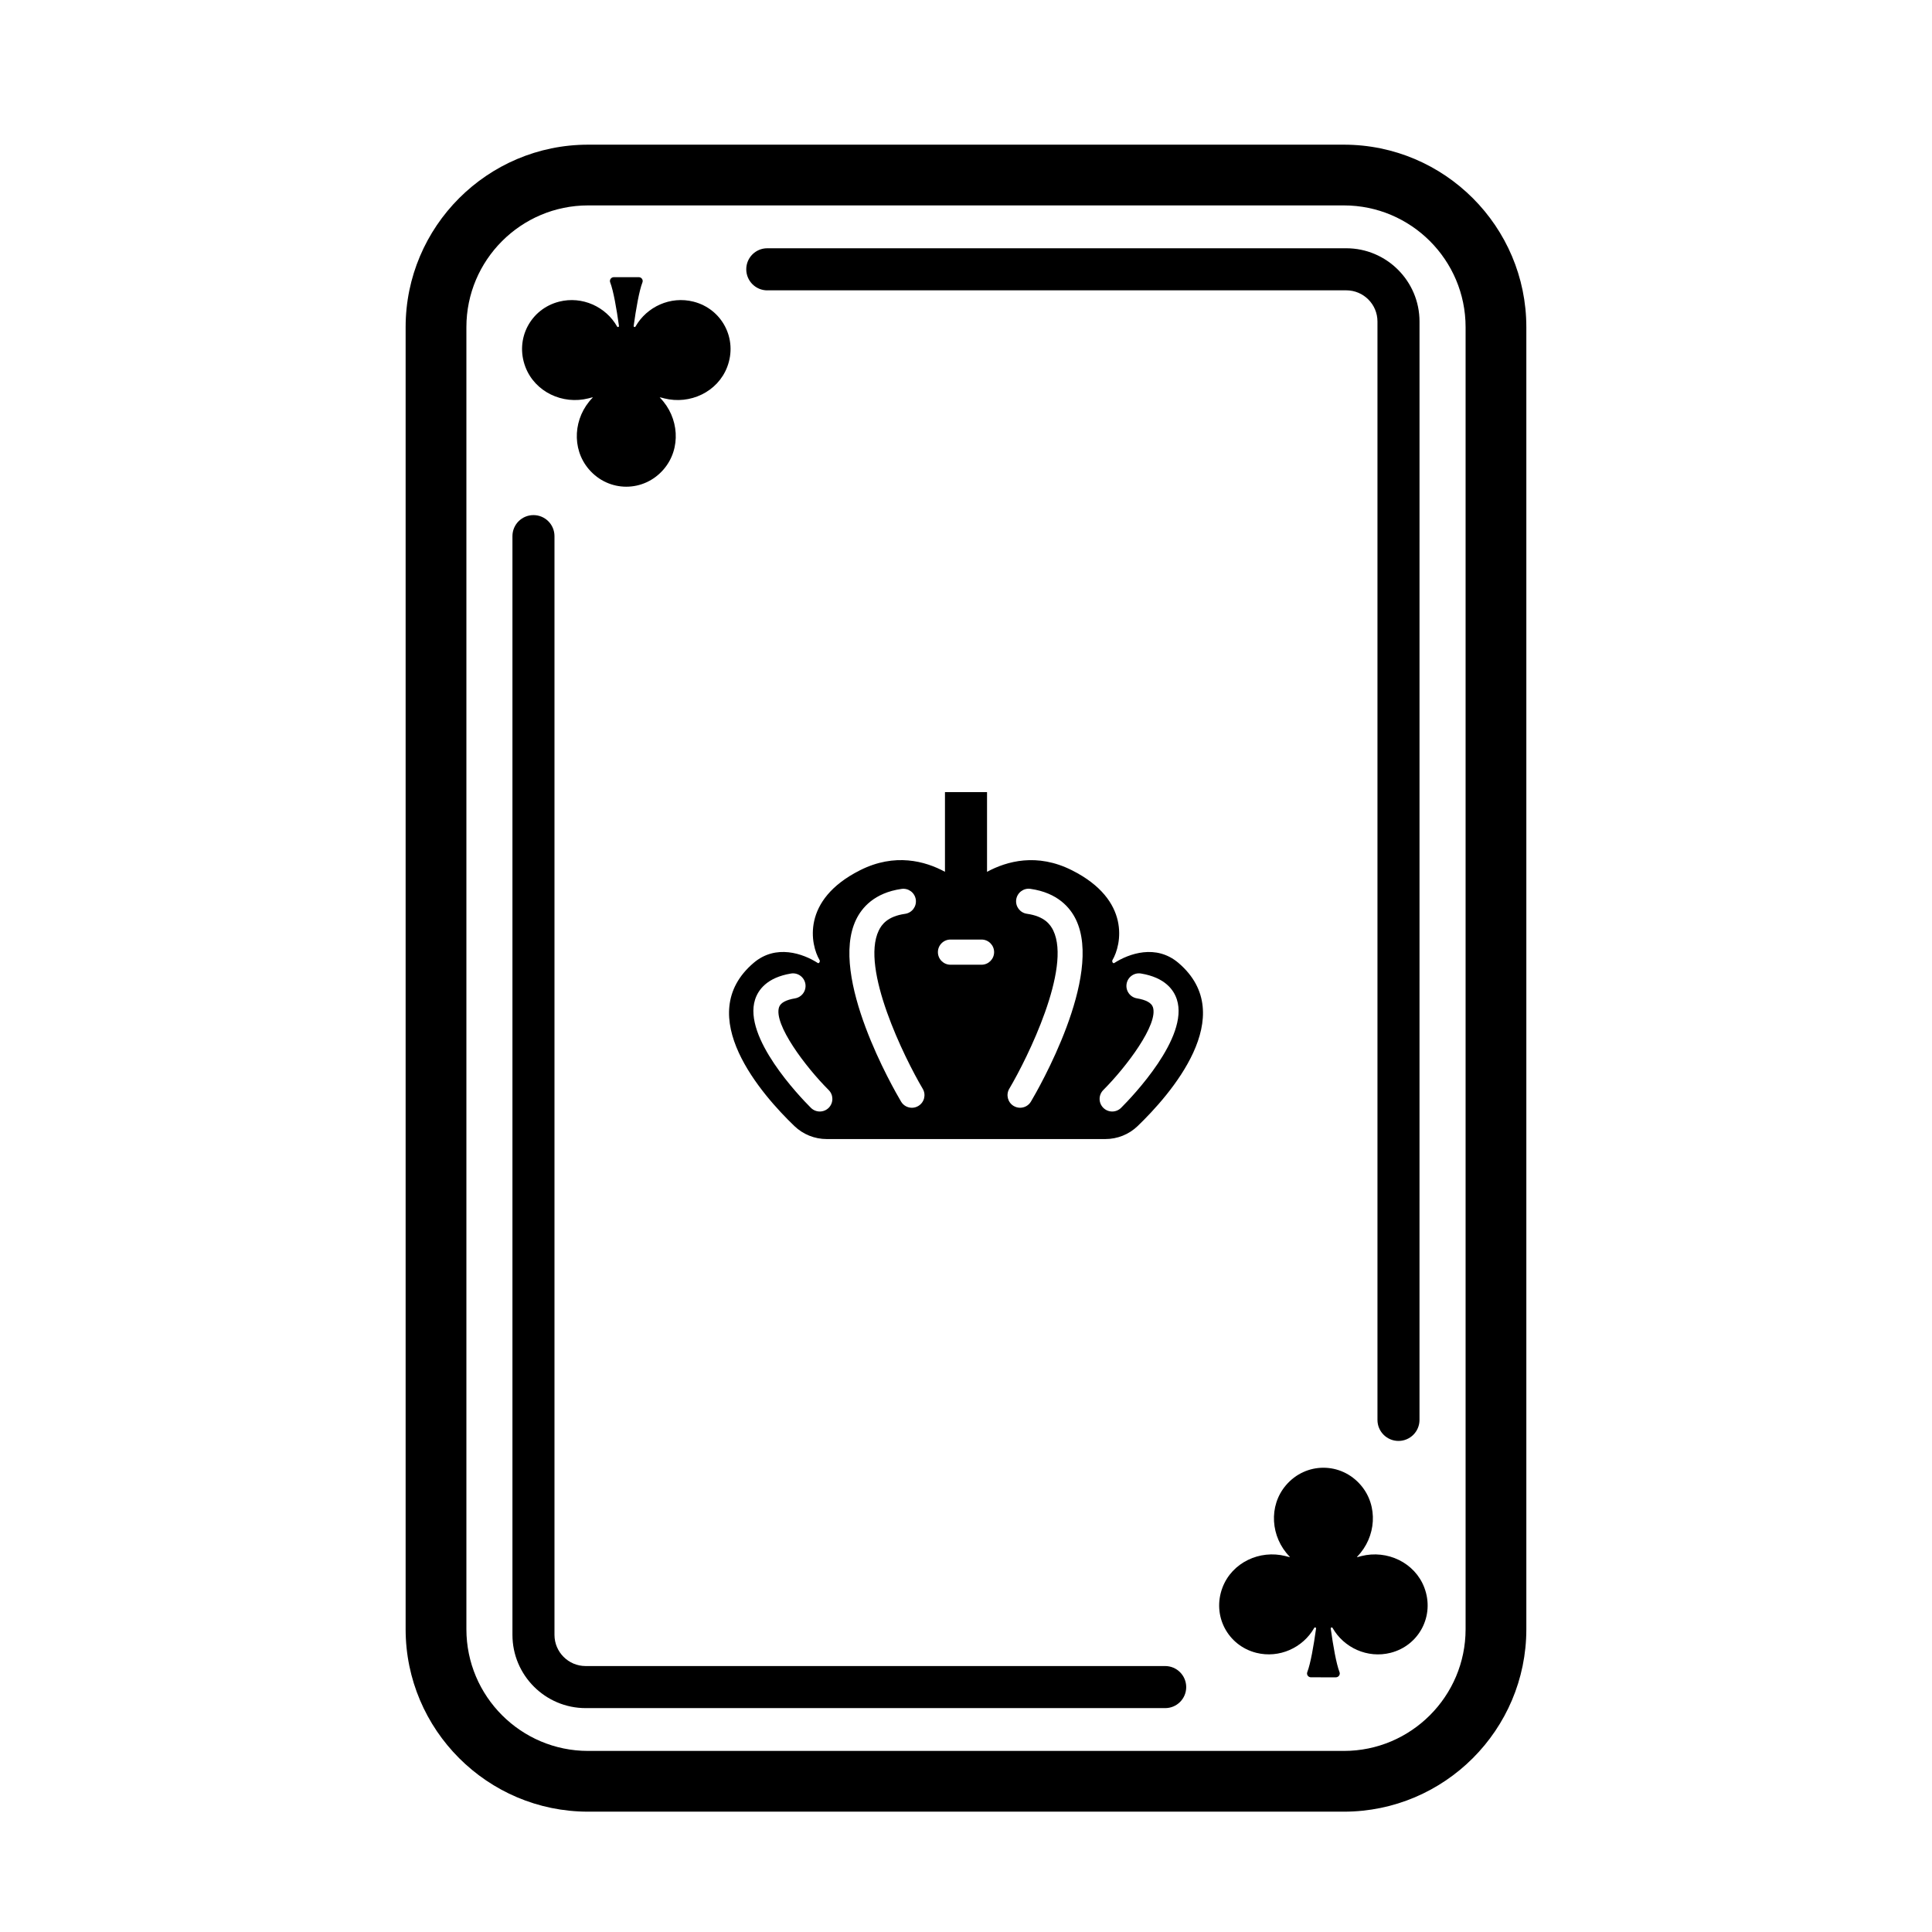
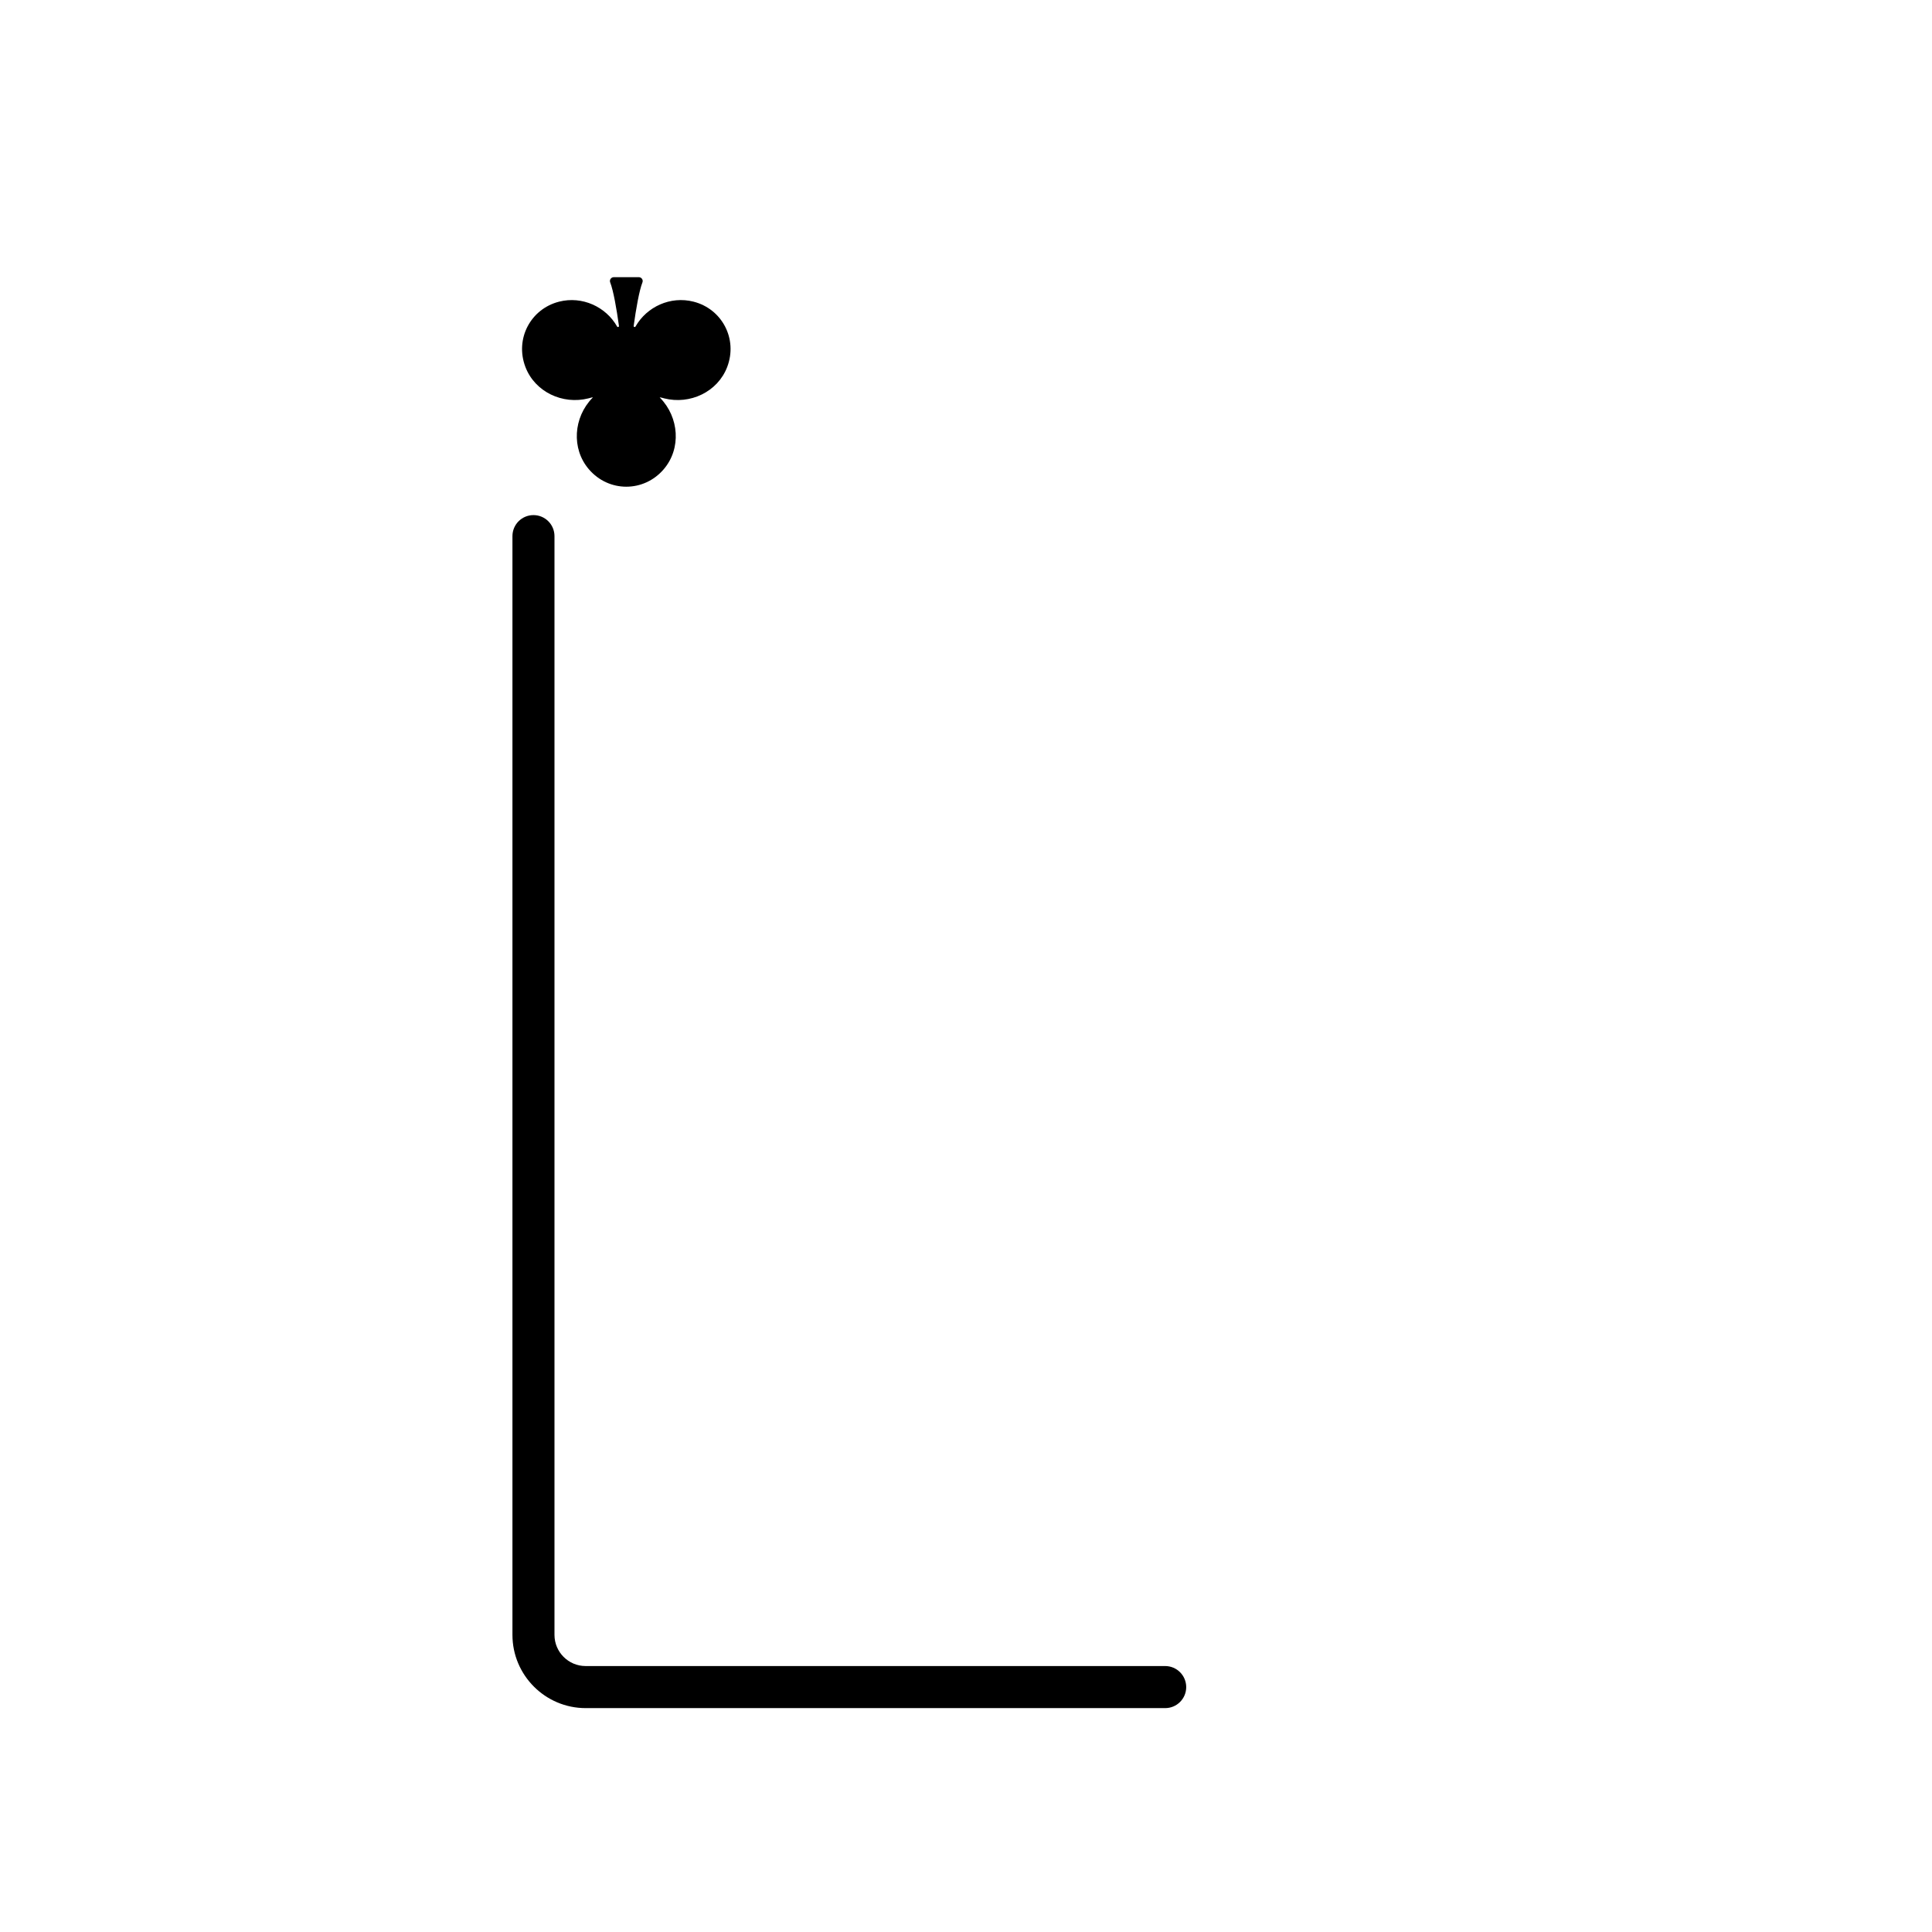
<svg xmlns="http://www.w3.org/2000/svg" fill="#000000" width="800px" height="800px" version="1.1" viewBox="144 144 512 512">
  <g>
    <path d="m299.94 249.57c0.453-0.109 1.305-0.379 1.137-0.207l-0.082 0.086c-5.019 5.164-5.629 13.418-0.953 18.895 5.281 6.188 14.59 6.184 19.863 0 4.676-5.481 4.062-13.734-0.957-18.898l-0.082-0.082c-0.188-0.191 1.266 0.238 1.145 0.207 6.863 1.734 14.188-1.715 16.707-8.328 2.836-7.465-1.395-15.395-8.949-17.305-6.086-1.543-12.363 1.336-15.352 6.594-0.145 0.258-0.535 0.133-0.492-0.16 0.648-4.637 1.461-9.301 2.328-11.543 0.258-0.664-0.25-1.375-0.969-1.375h-6.613c-0.715 0-1.223 0.711-0.969 1.375 0.867 2.242 1.676 6.906 2.328 11.543 0.039 0.293-0.344 0.422-0.492 0.16-2.988-5.262-9.266-8.133-15.355-6.594-7.551 1.91-11.785 9.84-8.949 17.305 2.519 6.613 9.844 10.062 16.707 8.328z" />
-     <path d="m504.75 556.38c-0.453 0.117-1.305 0.379-1.137 0.207l0.082-0.086c5.019-5.164 5.629-13.418 0.953-18.895-5.273-6.188-14.59-6.188-19.859 0-4.676 5.481-4.062 13.734 0.957 18.895l0.082 0.082c0.188 0.191-1.266-0.238-1.145-0.207-6.863-1.734-14.188 1.715-16.707 8.332-2.836 7.465 1.395 15.395 8.949 17.305 6.086 1.535 12.367-1.336 15.355-6.594 0.145-0.258 0.535-0.133 0.492 0.16-0.648 4.637-1.461 9.301-2.328 11.547-0.258 0.664 0.25 1.375 0.969 1.375l3.301 0.004h3.305c0.715 0 1.223-0.711 0.969-1.375-0.867-2.246-1.676-6.906-2.328-11.547-0.039-0.293 0.344-0.422 0.492-0.16 2.988 5.262 9.266 8.133 15.355 6.594 7.551-1.91 11.785-9.84 8.949-17.305-2.519-6.617-9.844-10.07-16.707-8.332z" />
-     <path d="m500.14 182.34h-200.29c-26.66 0-48.355 21.695-48.355 48.355v345.06c0 26.66 21.695 48.355 48.355 48.355h200.29c26.66 0 48.355-21.695 48.355-48.355v-345.06c0-26.66-21.695-48.355-48.355-48.355zm32.258 393.42c0 17.785-14.469 32.254-32.254 32.254h-200.29c-17.785 0-32.254-14.469-32.254-32.254v-345.07c0-17.785 14.469-32.254 32.254-32.254h200.29c17.785 0 32.254 14.469 32.254 32.254v345.07z" />
-     <path d="m347.34 220.94h153.44c4.555 0 8.262 3.703 8.262 8.262v291.09c0 3.078 2.492 5.57 5.57 5.57 3.078 0 5.57-2.492 5.57-5.57l0.004-291.09c0-10.699-8.711-19.41-19.41-19.41h-153.44c-3.078 0-5.57 2.492-5.57 5.57 0 3.082 2.492 5.586 5.57 5.586z" />
    <path d="m452.79 585.52h-153.59c-4.551 0-8.258-3.703-8.258-8.262v-291.18c0-3.078-2.492-5.57-5.57-5.57s-5.57 2.492-5.57 5.57v291.18c0 10.699 8.707 19.41 19.406 19.41h153.58c3.078 0 5.57-2.492 5.57-5.57-0.004-3.078-2.496-5.578-5.574-5.578z" />
-     <path d="m439.29 399.21c-0.348 0.223-0.684-0.422-0.473-0.781 2.352-3.977 4.969-15.879-10.723-23.789-9.262-4.672-17.285-2.422-22.52 0.402v-21.121h-11.148v21.113c-5.238-2.832-13.262-5.066-22.52-0.402-15.688 7.91-13.07 19.816-10.715 23.789 0.211 0.359-0.125 1.004-0.473 0.781-3.91-2.504-11.094-5.059-17.004-0.023-16.375 13.961 2.277 35.031 10.809 43.238 2.309 2.215 5.371 3.445 8.57 3.445h73.828c3.199 0 6.266-1.223 8.57-3.445 8.523-8.207 27.176-29.277 10.809-43.238-5.922-5.031-13.105-2.477-17.012 0.031zm-75.676 38.375c-0.648 0.648-1.508 0.977-2.359 0.977s-1.703-0.324-2.359-0.977c-3.031-3.031-18-18.668-14.793-28.684 0.82-2.562 3.141-5.84 9.496-6.902 1.824-0.309 3.535 0.926 3.836 2.742 0.301 1.812-0.926 3.531-2.742 3.836-2.445 0.406-3.871 1.203-4.242 2.363-1.449 4.535 6.992 15.766 13.156 21.93 1.305 1.301 1.305 3.41 0.008 4.715zm23.742-0.484c-0.527 0.316-1.117 0.469-1.691 0.469-1.137 0-2.254-0.586-2.871-1.633-1.984-3.352-19.16-33.141-11.934-48.199 1.512-3.16 4.836-7.141 12.066-8.168 1.824-0.262 3.512 1.008 3.773 2.832 0.258 1.824-1.008 3.512-2.832 3.773-4.676 0.664-6.231 2.856-6.996 4.449-4.828 10.051 6.785 33.664 11.664 41.918 0.934 1.578 0.41 3.621-1.18 4.559zm16.758-37.438h-8.223c-1.844 0-3.336-1.492-3.336-3.336s1.492-3.336 3.336-3.336h8.223c1.844 0 3.336 1.492 3.336 3.336-0.004 1.844-1.496 3.336-3.336 3.336zm13.094 36.27c-0.625 1.055-1.734 1.633-2.871 1.633-0.574 0-1.164-0.152-1.699-0.469-1.582-0.938-2.106-2.984-1.168-4.57 4.883-8.246 16.488-31.859 11.664-41.918-0.766-1.594-2.324-3.785-6.996-4.449-1.824-0.262-3.09-1.945-2.832-3.773 0.262-1.82 1.953-3.102 3.769-2.832 7.231 1.027 10.555 5.008 12.07 8.168 7.227 15.07-9.953 44.859-11.938 48.211zm23.895 1.652c-0.648 0.648-1.508 0.977-2.359 0.977-0.852 0-1.703-0.324-2.359-0.977-1.305-1.301-1.305-3.41 0-4.715 6.16-6.172 14.605-17.41 13.156-21.938-0.371-1.152-1.797-1.949-4.242-2.359-1.812-0.301-3.043-2.019-2.742-3.836 0.301-1.82 2.019-3.055 3.836-2.742 6.359 1.062 8.676 4.336 9.496 6.902 3.219 10.016-11.75 25.656-14.785 28.688z" />
  </g>
</svg>